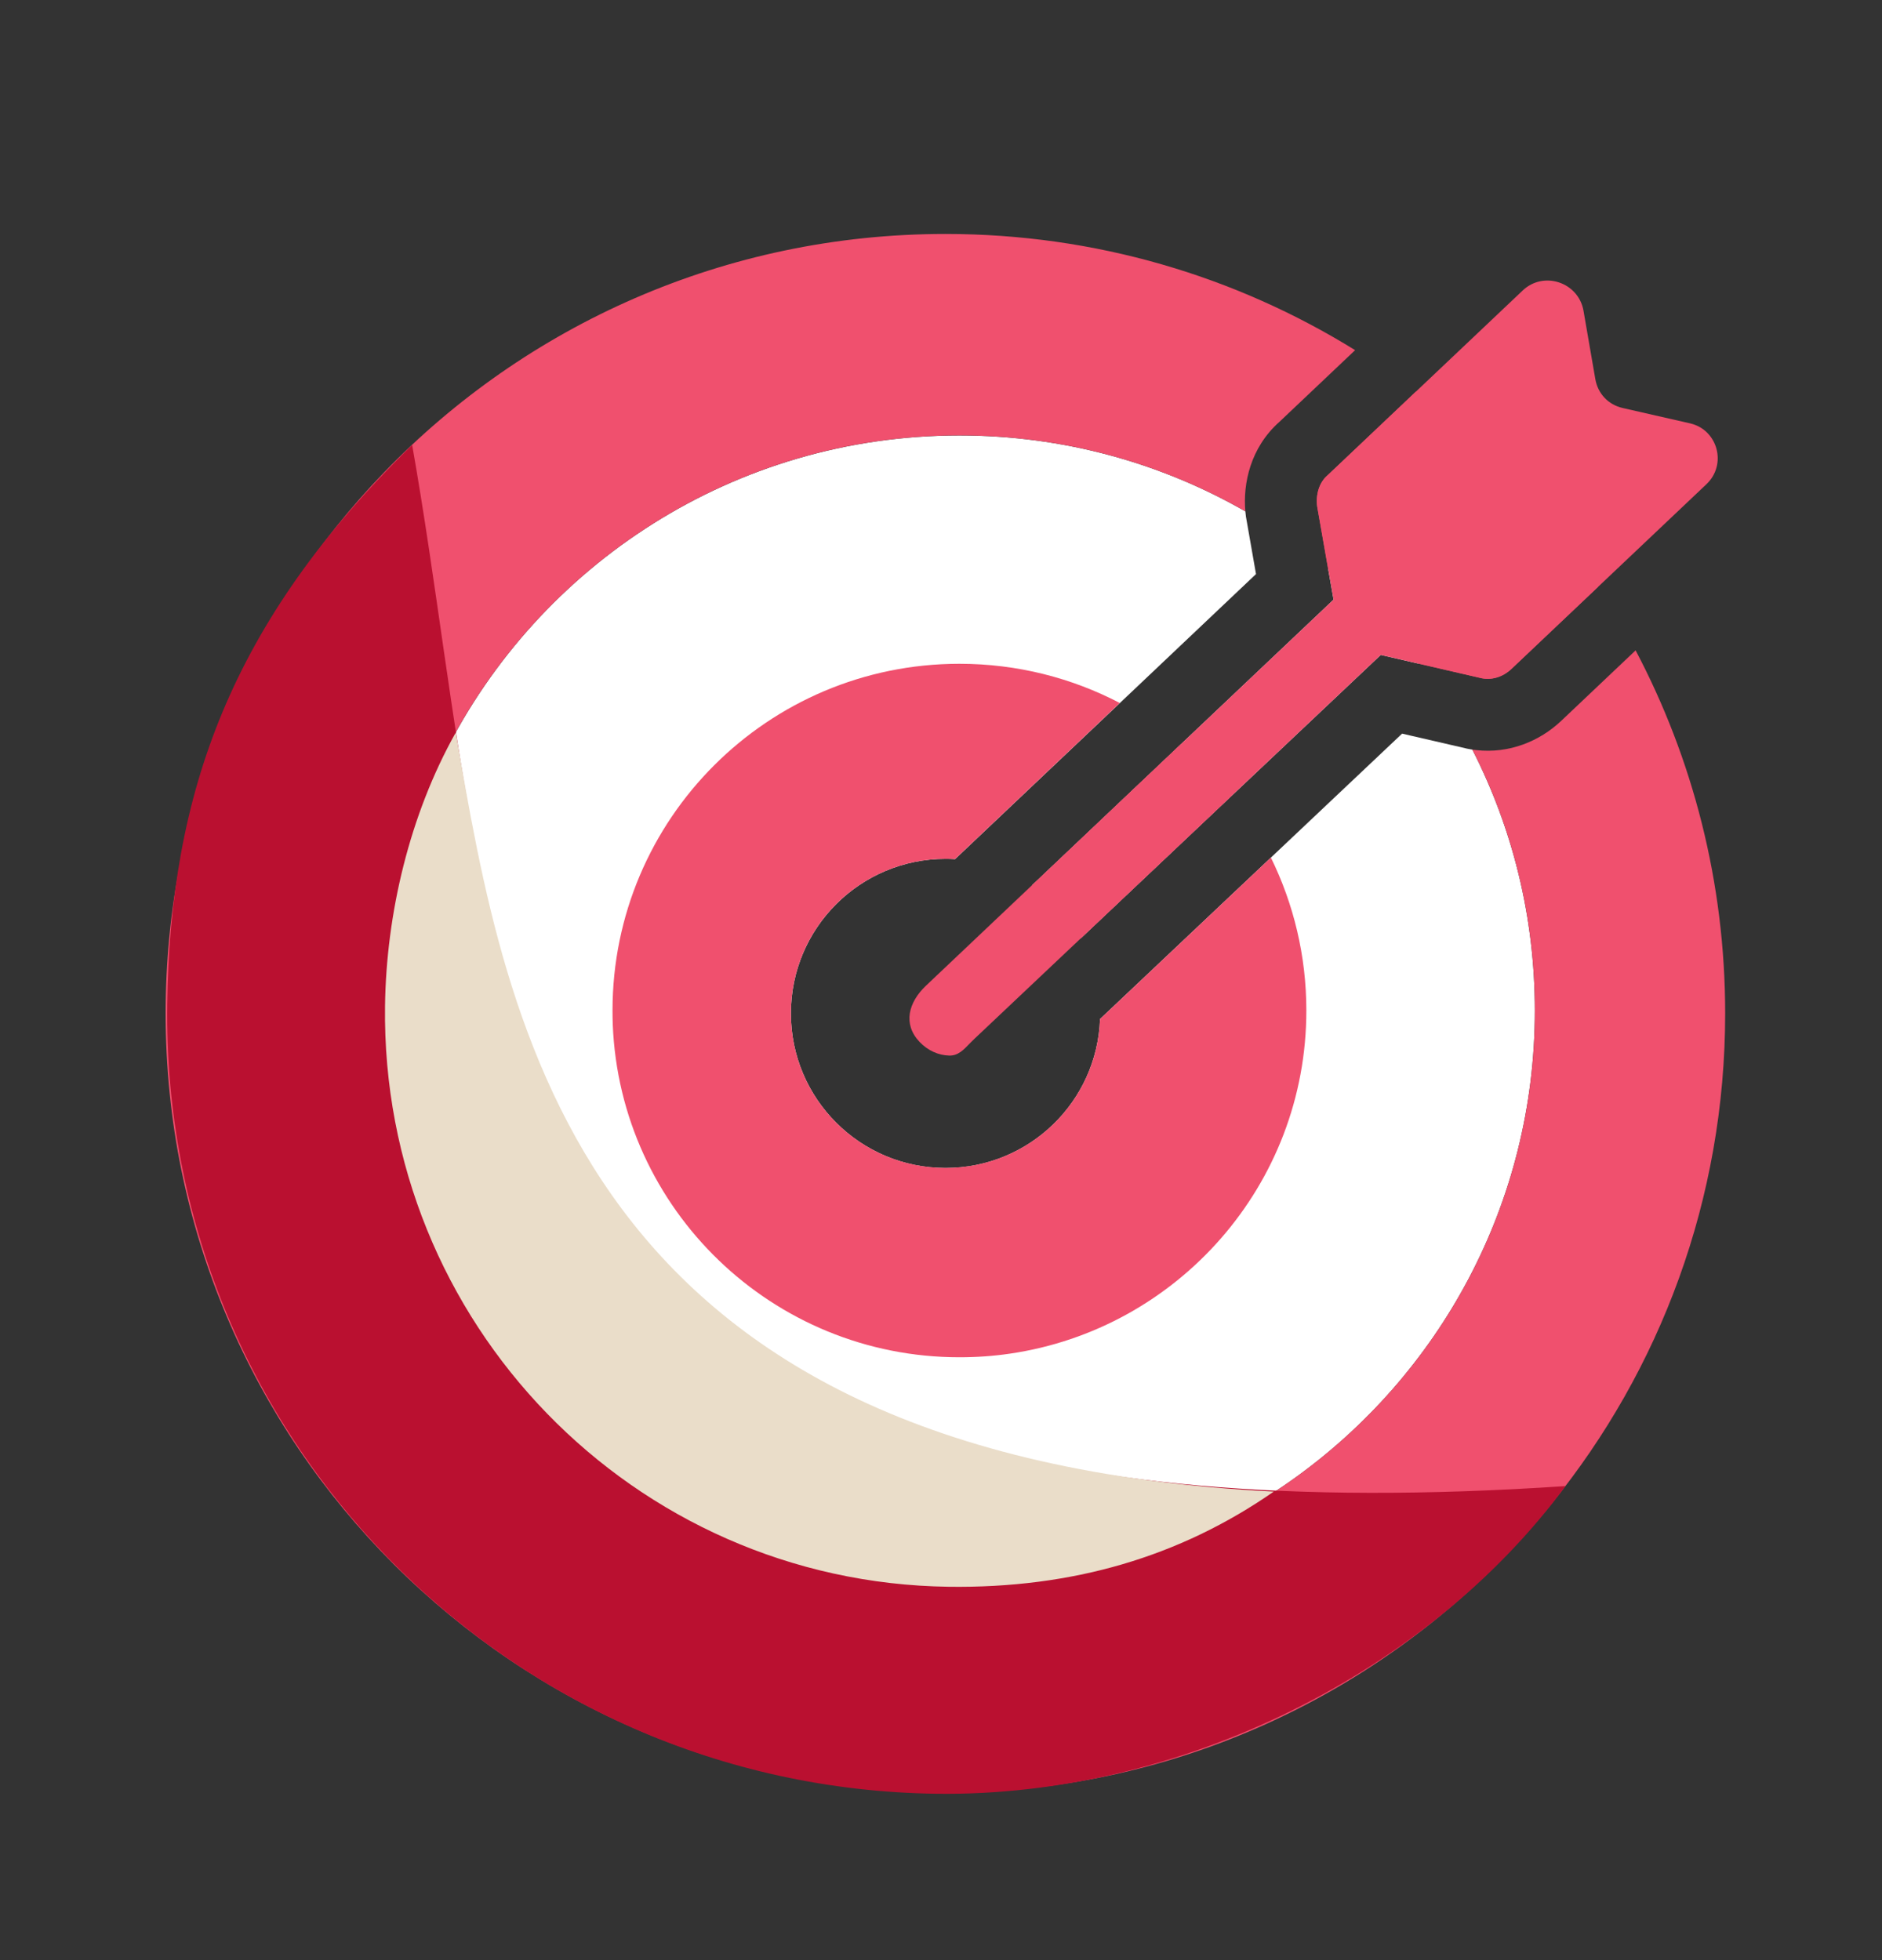
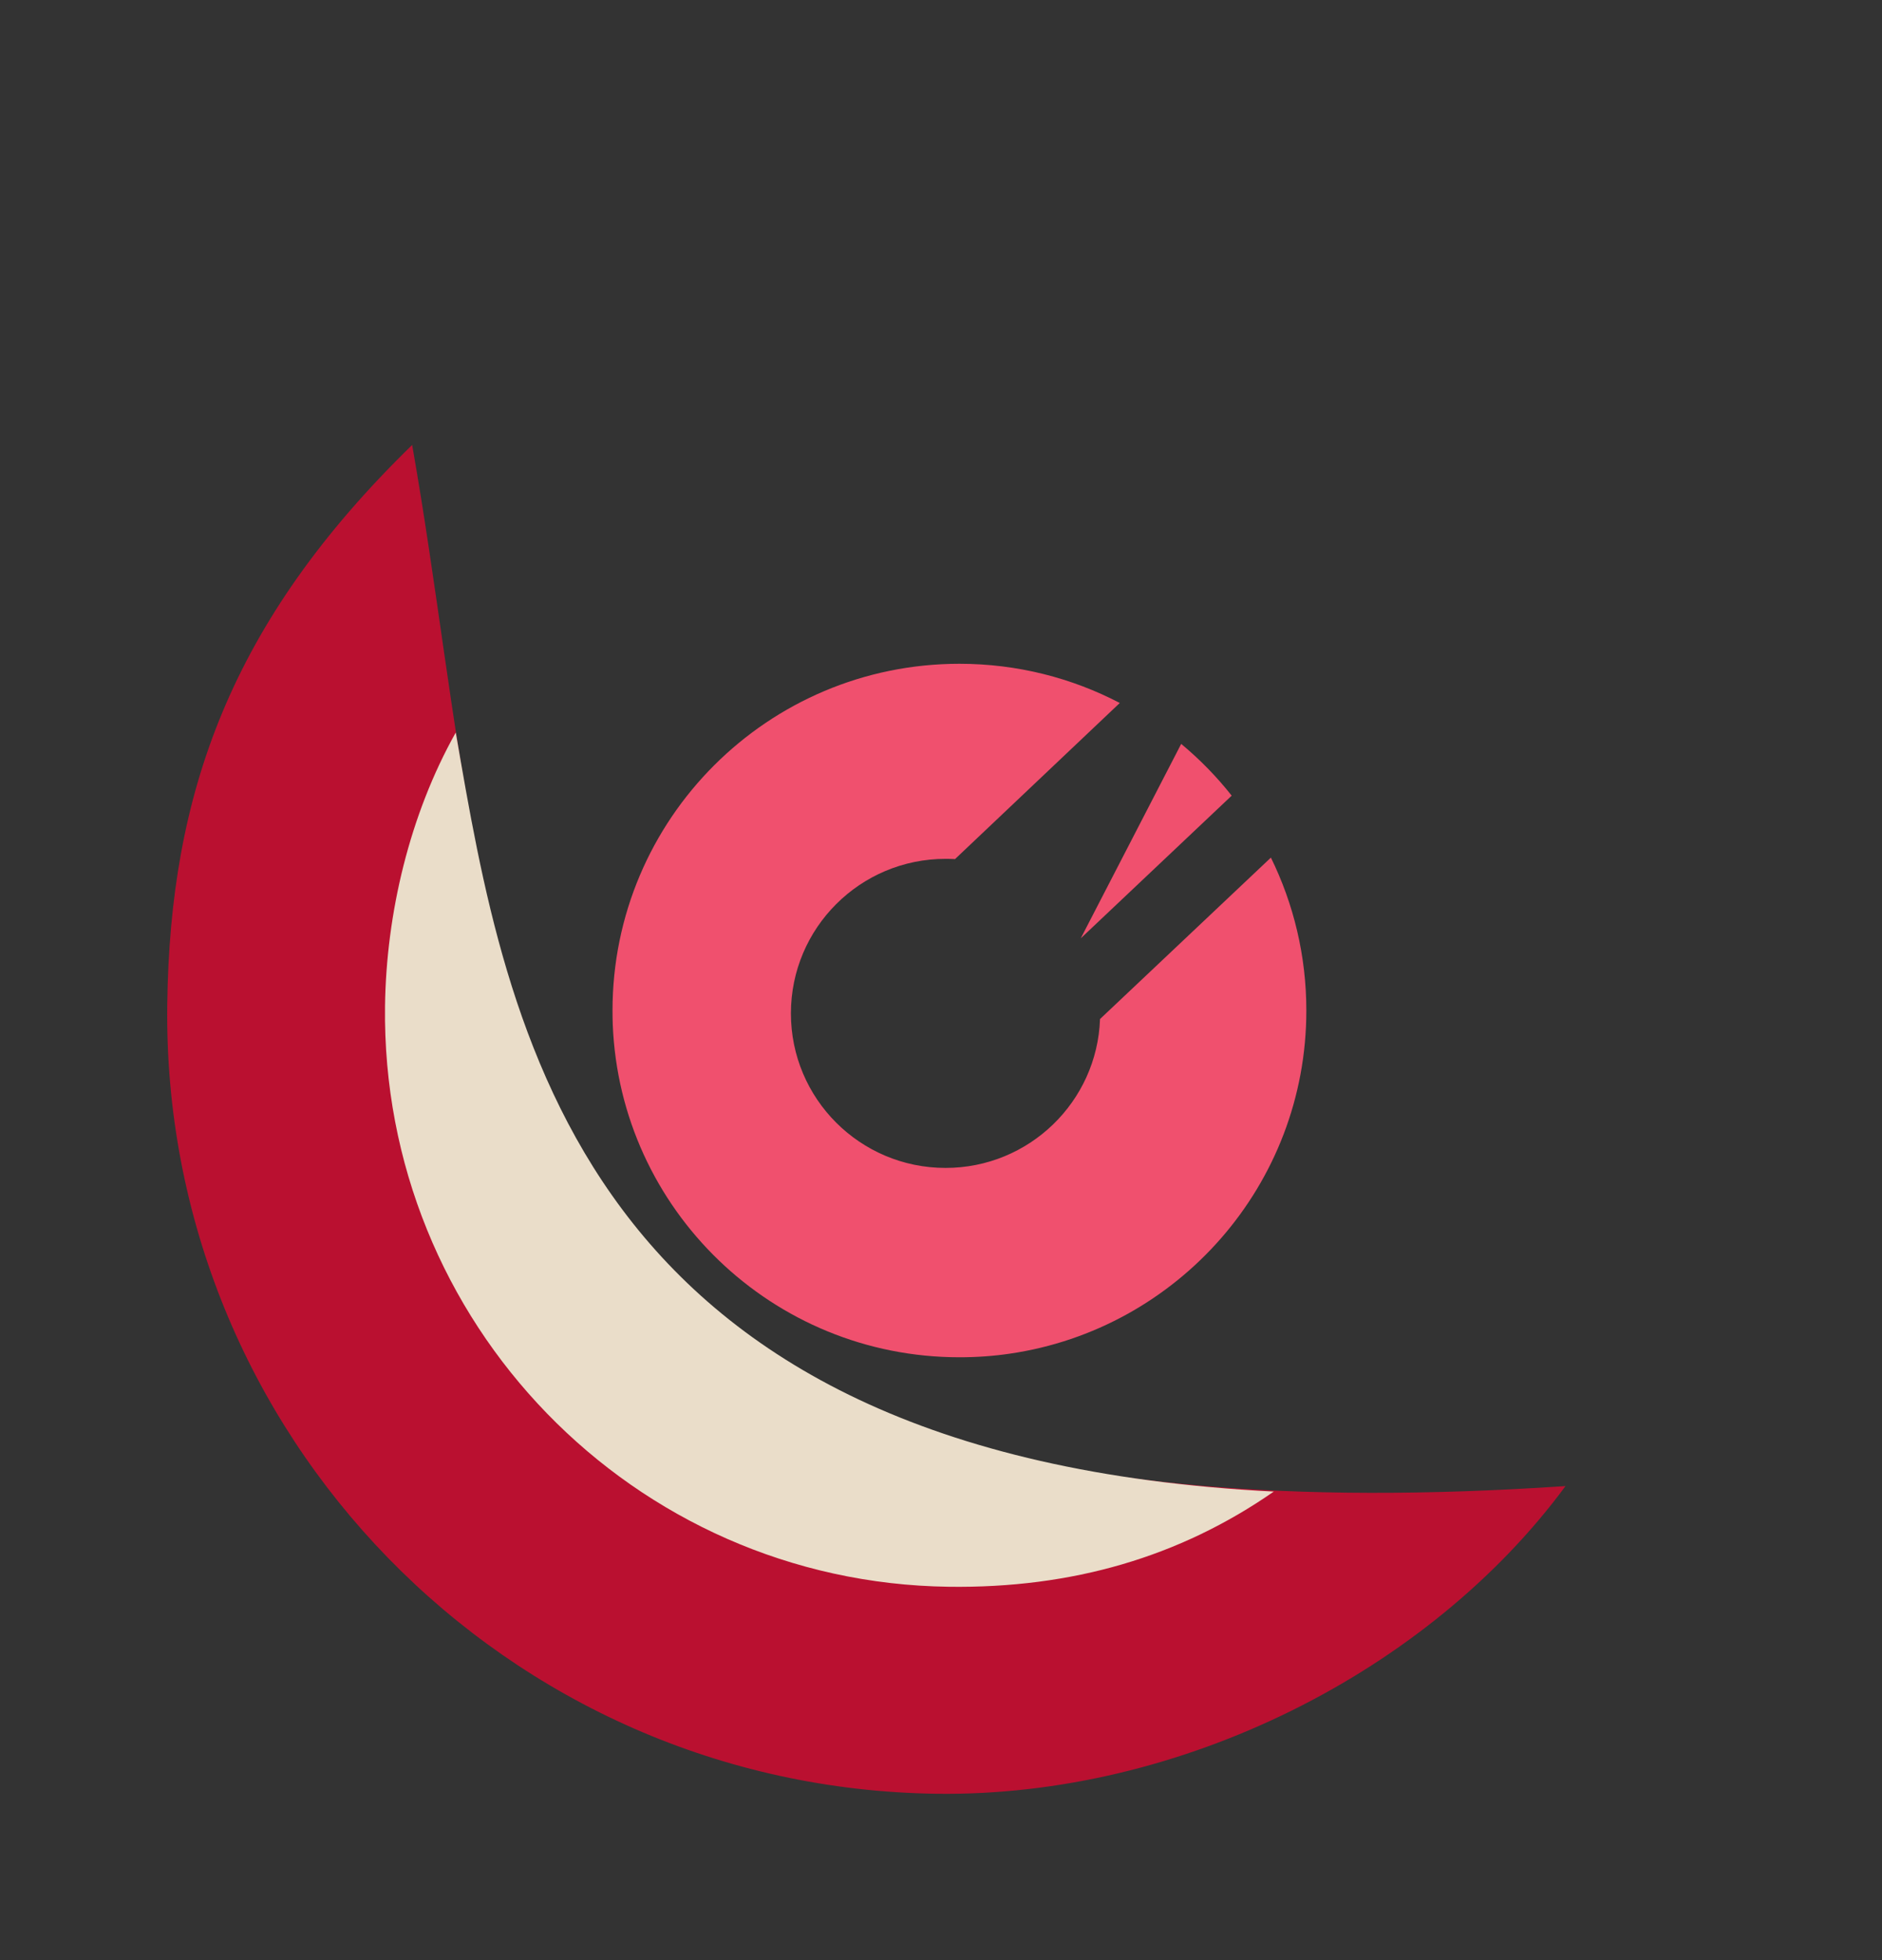
<svg xmlns="http://www.w3.org/2000/svg" viewBox="0 0 24 25" fill="none" height="25" width="24" aria-label="" class="sport-picker__item__icon-sport kz-icon-s">
  <rect x="0" y="0" width="24" height="25" fill="#333333" stroke="none" />
-   <path fill="#FFFFFF" fill-rule="evenodd" d="M15.881 6.522C14.807 5.906 13.562 5.554 12.235 5.554C9.362 5.554 6.874 7.205 5.67 9.61C5.175 10.597 4.897 11.71 4.897 12.889C4.897 16.941 8.182 20.225 12.235 20.225C13.819 20.225 15.286 19.723 16.485 18.87C18.354 17.54 19.573 15.357 19.573 12.889C19.573 11.691 19.286 10.56 18.776 9.561C18.732 9.554 18.687 9.545 18.642 9.533L17.88 9.357L14.028 12.997C13.991 14.053 13.123 14.897 12.058 14.897C10.969 14.897 10.086 14.014 10.086 12.925C10.086 11.837 10.969 10.954 12.058 10.954C12.098 10.954 12.139 10.955 12.179 10.958L16.017 7.322L15.892 6.608L15.889 6.592C15.886 6.569 15.883 6.546 15.881 6.522ZM13.782 11.968C13.631 11.697 13.417 11.464 13.161 11.291L17.006 7.648L16.937 7.257C17.365 7.614 17.751 8.019 18.088 8.464L17.608 8.353L13.782 11.968Z" clip-rule="evenodd" />
-   <path fill="#F0506E" fill-rule="evenodd" d="M17.281 4.466C15.763 3.526 13.973 2.984 12.056 2.984C9.244 2.984 6.704 4.151 4.896 6.027C3.172 7.814 2.112 10.246 2.112 12.925C2.112 18.415 6.564 22.866 12.056 22.866C15.177 22.866 17.963 21.428 19.786 19.179C21.17 17.471 22 15.295 22 12.925C22 11.253 21.587 9.678 20.858 8.295L19.907 9.196C19.635 9.453 19.246 9.615 18.824 9.567C18.808 9.565 18.792 9.563 18.776 9.561C19.286 10.56 19.573 11.691 19.573 12.889C19.573 15.357 18.354 17.54 16.485 18.869C15.286 19.723 13.819 20.224 12.235 20.224C8.182 20.224 4.897 16.94 4.897 12.889C4.897 11.71 5.175 10.596 5.669 9.61C6.874 7.205 9.362 5.553 12.235 5.553C13.562 5.553 14.807 5.906 15.881 6.522C15.85 6.169 15.944 5.71 16.316 5.38L17.281 4.466ZM20.38 7.484C19.752 6.527 18.965 5.685 18.055 4.996L16.933 6.059C16.818 6.155 16.777 6.315 16.798 6.465L16.937 7.257C17.365 7.614 17.751 8.019 18.088 8.464L18.863 8.643C19.011 8.684 19.161 8.639 19.276 8.53L20.38 7.484Z" clip-rule="evenodd" />
  <path fill="#BA1030" fill-rule="evenodd" d="M19.964 18.954C18.223 21.317 15.065 22.92 11.943 22.878C6.452 22.805 2.059 18.295 2.133 12.806C2.168 10.127 2.933 7.937 5.256 5.675C6.501 12.737 5.732 19.91 19.964 18.954Z" clip-rule="evenodd" />
  <path fill="#EADDC9" fill-rule="evenodd" d="M16.244 19.024C15.042 19.859 13.671 20.259 12.099 20.238C8.075 20.185 4.857 16.867 4.91 12.829C4.926 11.654 5.222 10.394 5.812 9.343C6.464 13.114 7.35 18.573 16.244 19.024Z" clip-rule="evenodd" />
-   <path fill="#F0506E" fill-rule="evenodd" d="M14.28 8.966C13.669 8.647 12.973 8.466 12.235 8.466C9.792 8.466 7.811 10.446 7.811 12.889C7.811 12.948 7.812 13.006 7.814 13.065C7.907 15.426 9.85 17.311 12.235 17.311C12.453 17.311 12.668 17.296 12.878 17.265C15.017 16.953 16.659 15.113 16.659 12.889C16.659 12.189 16.496 11.527 16.207 10.938L14.028 12.997C13.991 14.052 13.123 14.896 12.058 14.896C10.969 14.896 10.086 14.014 10.086 12.925C10.086 11.836 10.969 10.954 12.058 10.954C12.098 10.954 12.139 10.955 12.179 10.957L14.28 8.966ZM13.782 11.968C13.631 11.696 13.417 11.464 13.161 11.291L15.063 9.488C15.3 9.685 15.516 9.906 15.707 10.148L13.782 11.968Z" clip-rule="evenodd" />
-   <path fill="#F0506E" fill-rule="evenodd" d="M19.276 8.53L21.761 6.176C22.028 5.922 21.903 5.484 21.558 5.401L20.694 5.204C20.509 5.162 20.376 5.021 20.344 4.834L20.193 3.961C20.128 3.6 19.685 3.451 19.418 3.705L16.933 6.059C16.819 6.155 16.777 6.315 16.798 6.465L17.006 7.648L14.533 9.99L11.809 12.571C11.583 12.785 11.512 13.062 11.726 13.288C11.833 13.401 11.969 13.46 12.106 13.463C12.215 13.466 12.286 13.393 12.366 13.309C12.388 13.288 12.409 13.265 12.433 13.243L17.608 8.353L18.863 8.643C19.011 8.684 19.161 8.639 19.276 8.53Z" clip-rule="evenodd" />
+   <path fill="#F0506E" fill-rule="evenodd" d="M14.28 8.966C13.669 8.647 12.973 8.466 12.235 8.466C9.792 8.466 7.811 10.446 7.811 12.889C7.811 12.948 7.812 13.006 7.814 13.065C7.907 15.426 9.85 17.311 12.235 17.311C12.453 17.311 12.668 17.296 12.878 17.265C15.017 16.953 16.659 15.113 16.659 12.889C16.659 12.189 16.496 11.527 16.207 10.938L14.028 12.997C13.991 14.052 13.123 14.896 12.058 14.896C10.969 14.896 10.086 14.014 10.086 12.925C10.086 11.836 10.969 10.954 12.058 10.954C12.098 10.954 12.139 10.955 12.179 10.957L14.28 8.966ZM13.782 11.968L15.063 9.488C15.3 9.685 15.516 9.906 15.707 10.148L13.782 11.968Z" clip-rule="evenodd" />
</svg>